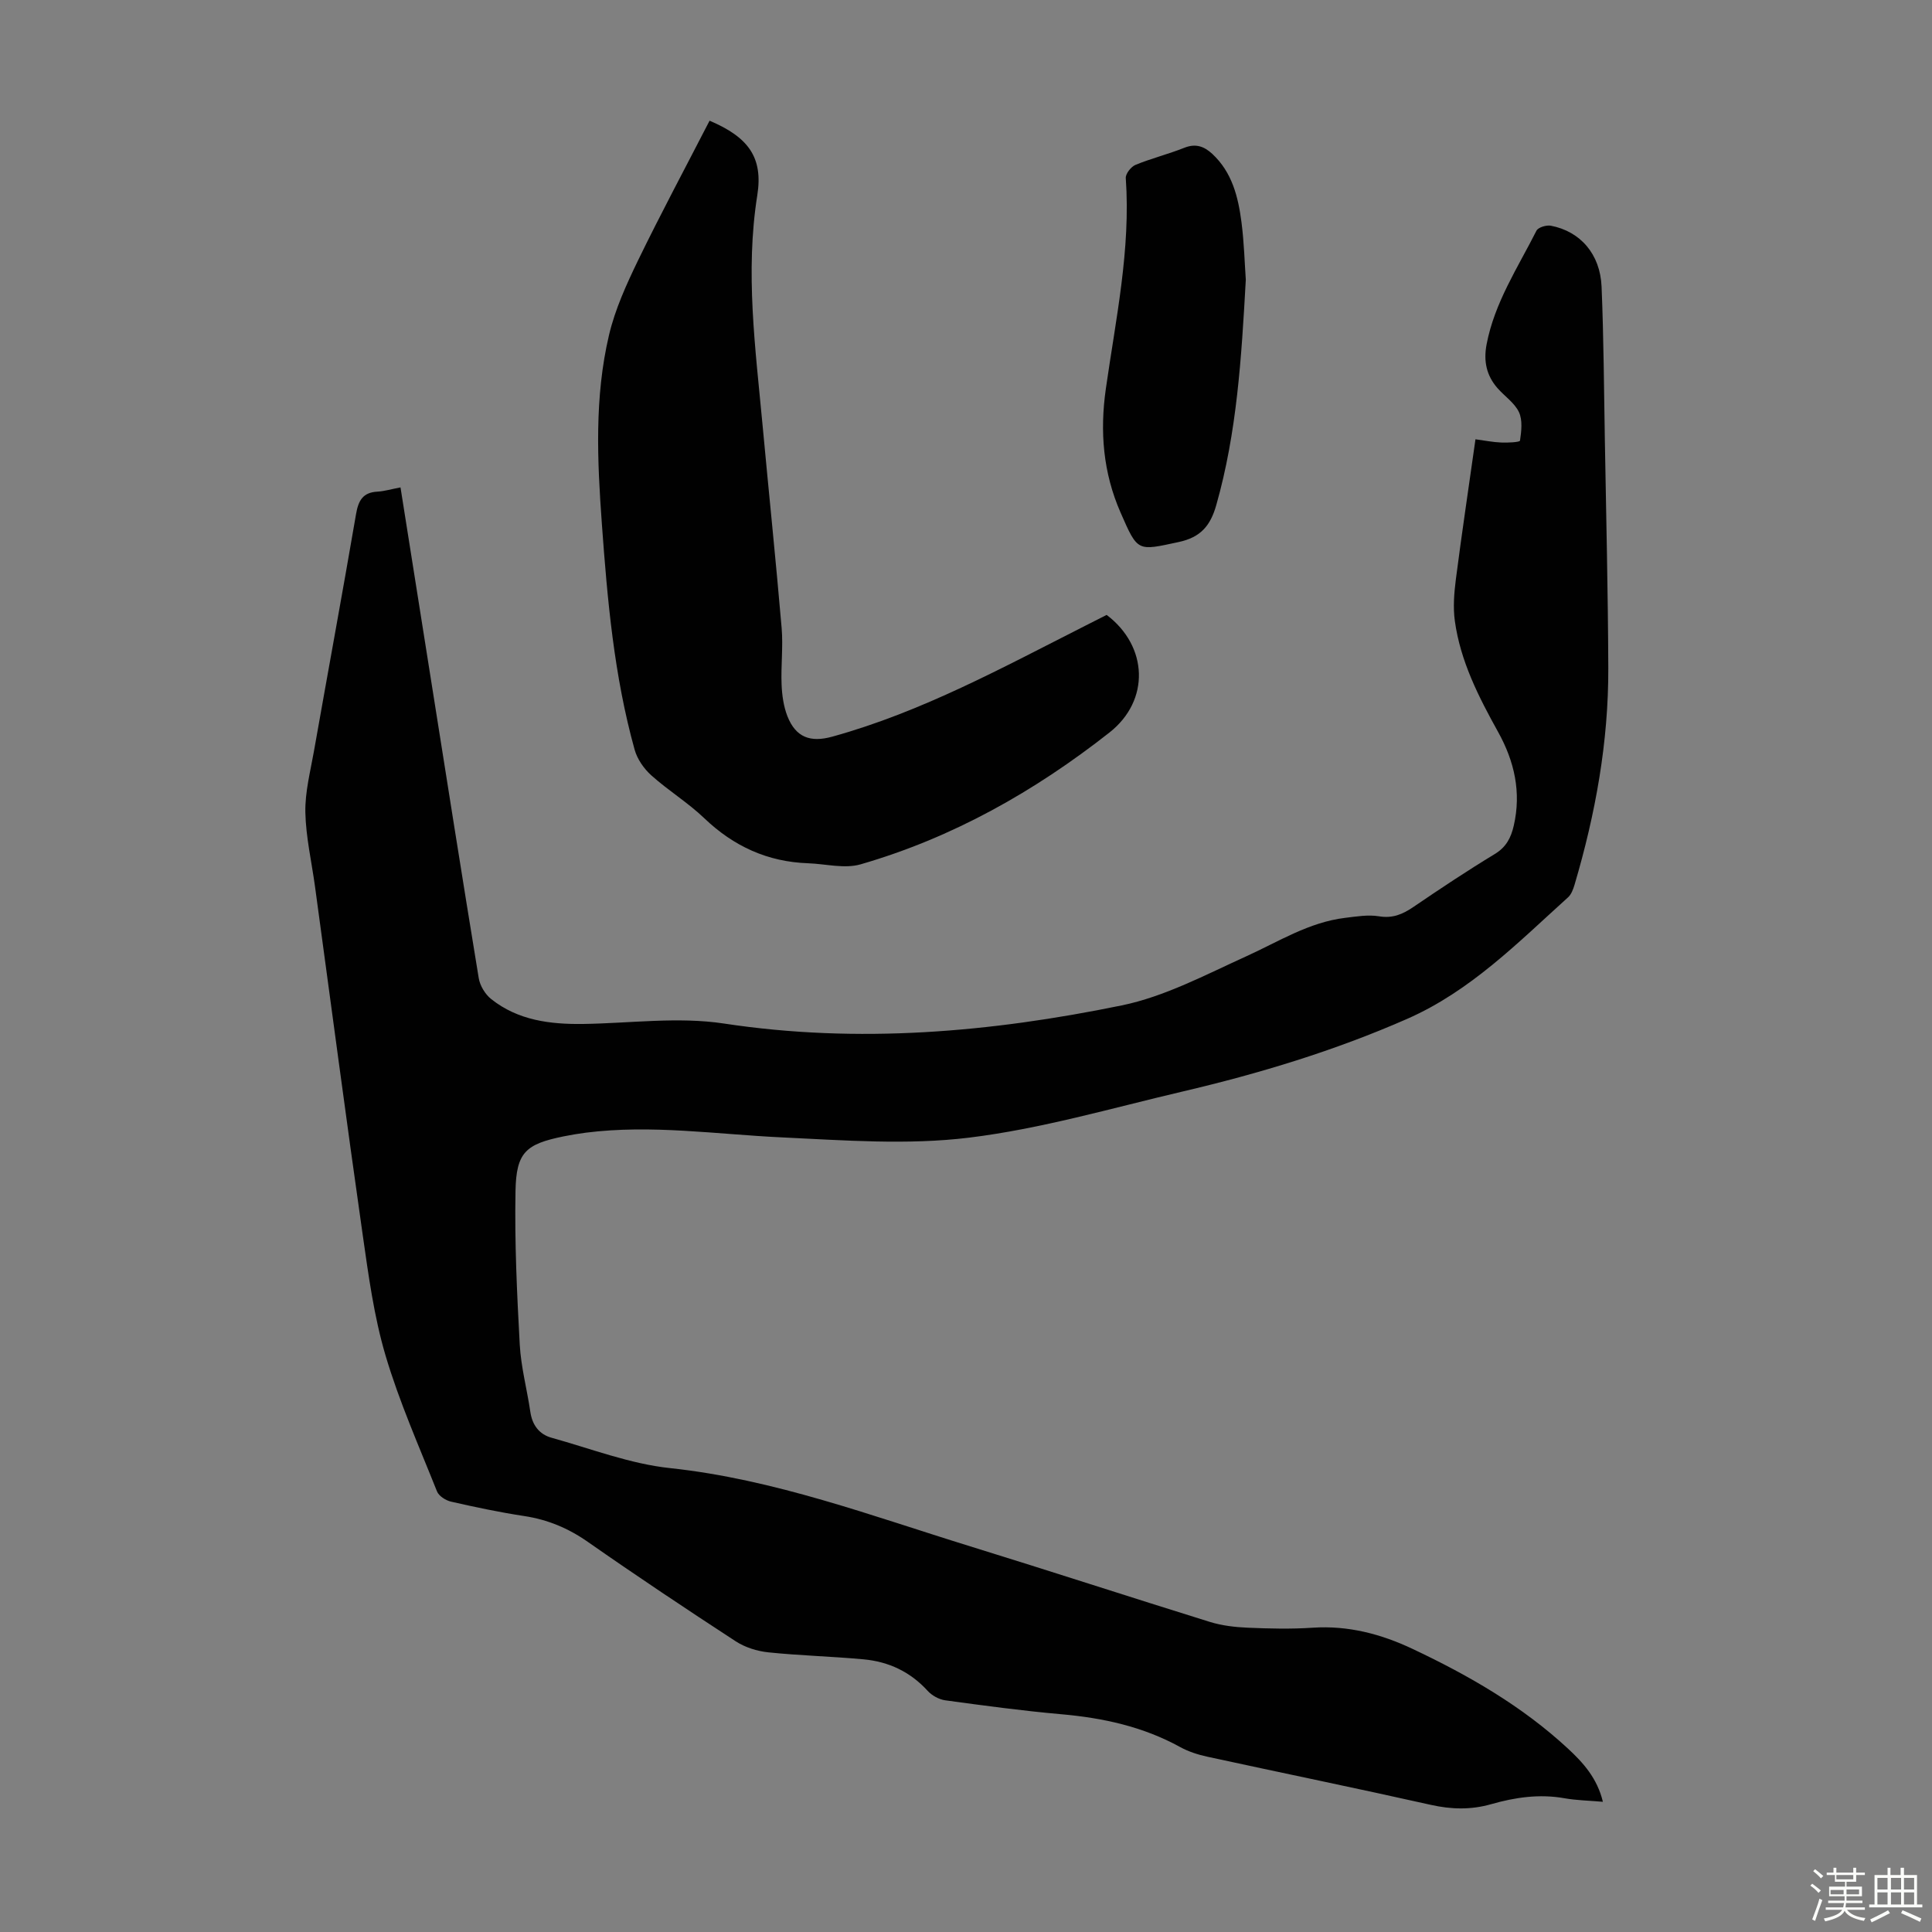
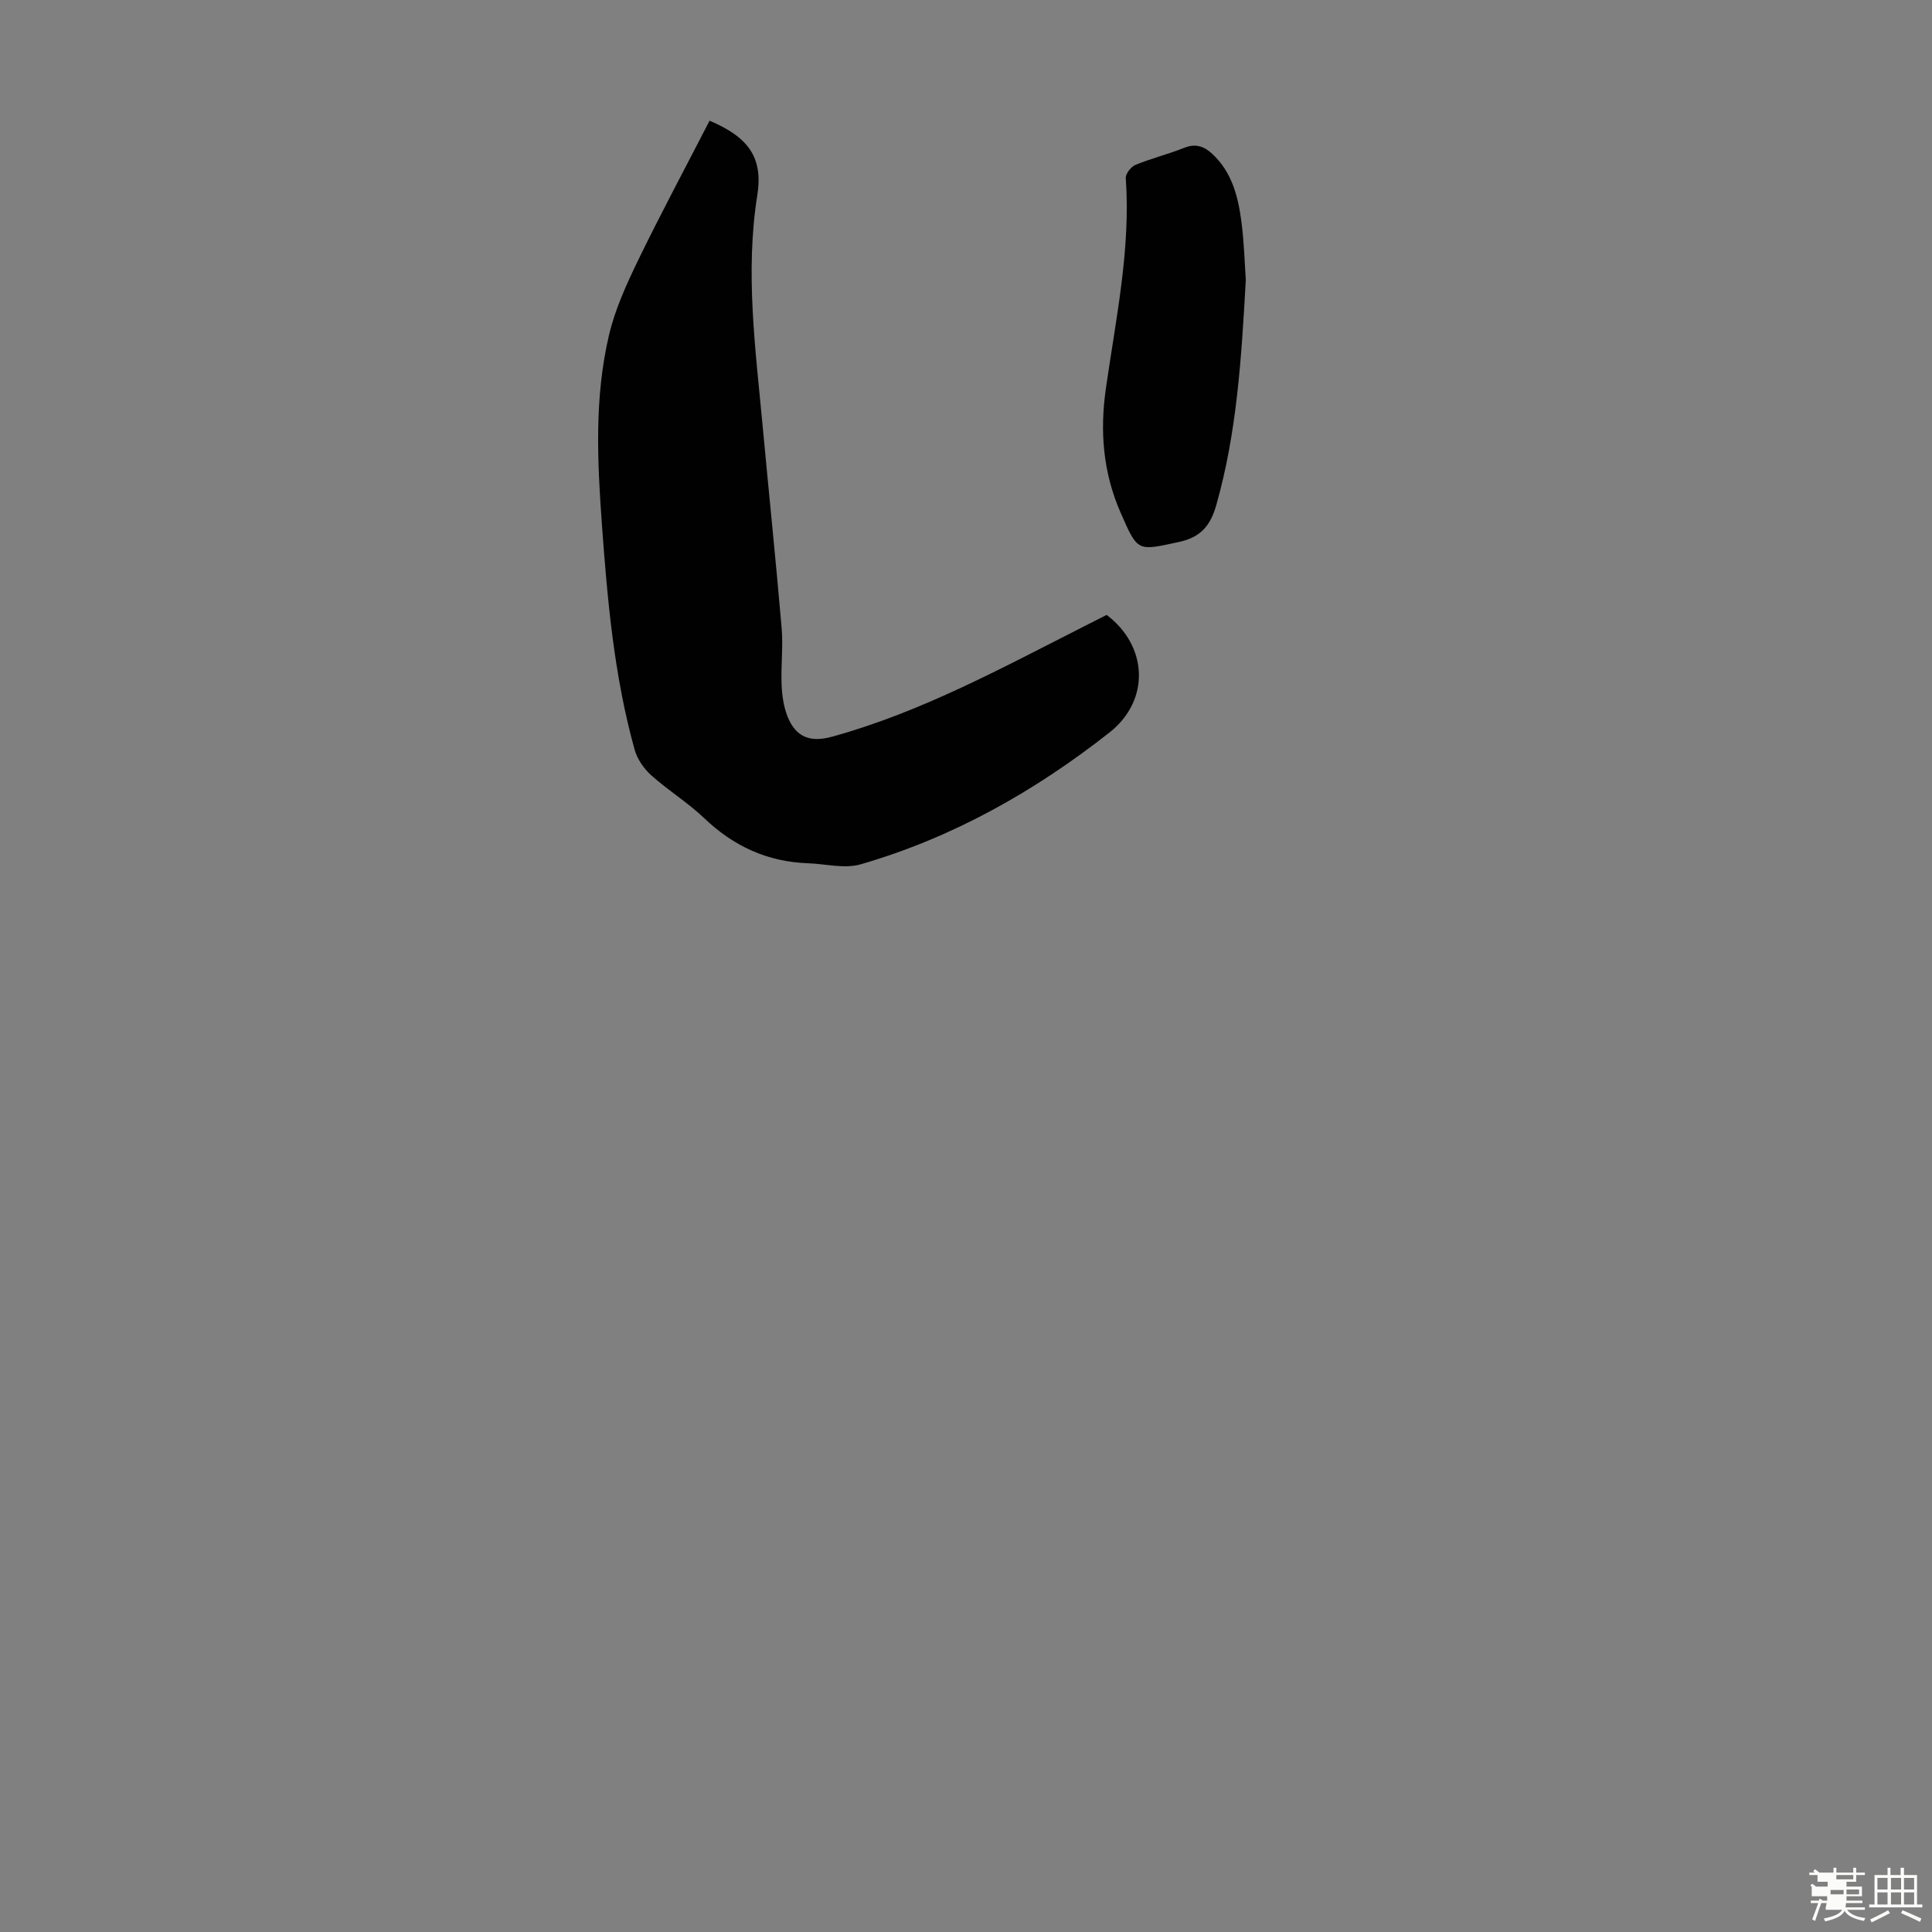
<svg xmlns="http://www.w3.org/2000/svg" enable-background="new 0 0 400 400" viewBox="0 0 400 400">
  <rect x="0" y="0" width="400" height="400" fill="#808080" stroke="none" />
-   <path d="m374.8 390.4.4-.4c.7.5 1.3 1 1.8 1.4l-.5.5c-.5-.6-1.1-1.1-1.7-1.5zm1 7.3-.6-.3c.5-1.4 1.1-2.8 1.5-4.3.2.1.4.2.6.3-.5 1.3-1 2.8-1.5 4.3zm-.4-10.3.4-.4c.4.3 1 .8 1.7 1.4l-.5.5c-.4-.5-1-1-1.6-1.5zm2.5.3h1.7v-1h.6v1h3.5v-1h.6v1h1.8v.5h-1.8v1.4h-2v1h3.2v2h-3.2v.9h3.3v.5h-3.4c0 .3-.1.6-.1.9h4v.5h-3.7c.7.9 1.9 1.5 3.8 1.7-.1.2-.2.4-.3.6-2.1-.4-3.5-1.1-4-2.1-.4 1-1.8 1.7-4 2.2-.1-.2-.2-.4-.3-.6 2.1-.4 3.4-1 3.8-1.8h-3.4v-.5h3.6c.1-.3.1-.6.2-.9h-3.3v-.5h3.4c0-.3 0-.6 0-.9h-3.2v-2h3.3v-1h-2.1v-1.4h-1.7v-.5zm1.1 3.5v1h2.7c0-.3 0-.4 0-.4 0-.1 0-.2 0-.2 0-.1 0-.2 0-.3h-2.7zm1.2-3v.9h3.5v-.9zm4.7 3h-2.6v.6.4h2.6z" fill="#fbfcfa" />
+   <path d="m374.8 390.4.4-.4c.7.5 1.3 1 1.8 1.4l-.5.5c-.5-.6-1.1-1.1-1.7-1.5zm1 7.3-.6-.3c.5-1.4 1.1-2.8 1.5-4.3.2.1.4.2.6.3-.5 1.3-1 2.8-1.5 4.3zm-.4-10.3.4-.4c.4.3 1 .8 1.7 1.4l-.5.5c-.4-.5-1-1-1.6-1.5zm2.5.3h1.7v-1h.6v1h3.5v-1h.6v1h1.8v.5h-1.8v1.4h-2v1h3.2v2h-3.2v.9h3.3v.5h-3.4c0 .3-.1.6-.1.9h4v.5h-3.7c.7.9 1.9 1.5 3.8 1.7-.1.2-.2.4-.3.6-2.1-.4-3.5-1.1-4-2.1-.4 1-1.8 1.7-4 2.2-.1-.2-.2-.4-.3-.6 2.1-.4 3.4-1 3.8-1.8h-3.4v-.5c.1-.3.1-.6.2-.9h-3.3v-.5h3.4c0-.3 0-.6 0-.9h-3.2v-2h3.3v-1h-2.1v-1.4h-1.7v-.5zm1.1 3.5v1h2.7c0-.3 0-.4 0-.4 0-.1 0-.2 0-.2 0-.1 0-.2 0-.3h-2.7zm1.2-3v.9h3.5v-.9zm4.7 3h-2.6v.6.4h2.6z" fill="#fbfcfa" />
  <path d="m393.6 386.7h.6v1.5h2.7v6.1h1.1v.6h-11v-.6h1.1v-6.1h2.7v-1.5h.6v1.5h2.1v-1.5zm-2.7 8.8.4.6c-1.2.6-2.5 1.3-3.8 1.9-.1-.2-.2-.4-.3-.6 1.2-.6 2.5-1.2 3.7-1.9zm-2.2-6.7v2.4h2.1v-2.4zm0 3v2.5h2.1v-2.5zm2.8-3v2.4h2.1v-2.4zm0 3v2.5h2.1v-2.5zm6 6.1c-1.4-.7-2.7-1.3-3.9-1.8l.3-.6c1.5.6 2.7 1.2 3.9 1.7zm-1.2-9.1h-2.1v2.4h2.1zm-2.1 3v2.5h2.1v-2.5z" fill="#fbfcfa" />
  <g fill="#010101">
-     <path d="m82.92 100.91c2.09 13.18 4.13 26.09 6.18 39 3.31 20.88 6.59 41.76 10.02 62.62.26 1.56 1.34 3.34 2.59 4.33 5.55 4.4 12.18 5.23 19.02 5.14 9.73-.14 19.65-1.53 29.15-.09 27.8 4.22 55.19 1.82 82.35-3.75 8.92-1.83 17.36-6.34 25.78-10.16 6.71-3.04 12.99-7.07 20.5-7.97 2.32-.28 4.74-.69 7-.32 2.82.47 4.89-.42 7.1-1.92 5.55-3.78 11.14-7.5 16.88-10.98 2.37-1.44 3.35-3.39 3.92-5.87 1.59-6.92.13-13.32-3.24-19.39-4.03-7.26-7.81-14.65-8.96-22.99-.39-2.81-.15-5.78.21-8.62 1.23-9.54 2.66-19.05 4.06-28.99 1.88.25 3.6.6 5.32.67 1.35.06 3.85-.06 3.9-.39.29-1.95.56-4.24-.22-5.91-.91-1.92-2.97-3.28-4.44-4.96-2.28-2.61-2.92-5.57-2.26-9.05 1.65-8.66 6.46-15.89 10.33-23.55.35-.69 2.04-1.2 2.97-1.03 6.1 1.16 10.23 5.87 10.51 12.63.44 10.62.49 21.25.68 31.88.27 15.67.65 31.34.71 47.01.06 15.33-2.65 30.27-6.99 44.94-.28.93-.67 2-1.36 2.61-10.36 9.35-20.15 19.37-33.3 25.15-15.02 6.6-30.59 11.31-46.5 15.04-14.69 3.44-29.31 7.73-44.21 9.55-12.75 1.56-25.88.55-38.81-.06-13.51-.64-26.96-2.69-40.52-.97-1.55.2-3.1.46-4.63.77-7.78 1.59-9.78 3.27-9.93 11.3-.2 10.6.3 21.23.88 31.83.26 4.66 1.51 9.26 2.19 13.9.4 2.74 1.84 4.65 4.39 5.36 8.15 2.26 16.24 5.41 24.56 6.29 21.59 2.31 41.69 9.88 62.15 16.2 16.55 5.11 33.02 10.49 49.56 15.63 2.52.78 5.24 1.1 7.88 1.21 4.47.19 8.97.3 13.43 0 7.38-.49 14.2 1.31 20.76 4.42 11.58 5.47 22.61 11.82 32.07 20.58 3.19 2.95 6.1 6.18 7.26 11.04-2.89-.25-5.45-.29-7.94-.73-5.2-.93-10.24-.19-15.21 1.23-4.17 1.19-8.23 1.09-12.5.13-15.38-3.45-30.82-6.61-46.23-9.96-1.94-.42-3.91-1.05-5.64-2-7.69-4.24-15.99-6.04-24.66-6.8-8.02-.71-16.01-1.79-23.99-2.88-1.29-.18-2.75-.99-3.64-1.97-3.59-3.94-8.06-6.03-13.23-6.51-6.57-.61-13.18-.77-19.74-1.45-2.32-.24-4.81-1.02-6.75-2.28-10.31-6.72-20.55-13.55-30.64-20.6-4.05-2.83-8.3-4.6-13.16-5.34-5.08-.77-10.13-1.84-15.14-2.98-1.1-.25-2.52-1.15-2.91-2.11-3.72-9.34-7.83-18.58-10.67-28.19-2.39-8.08-3.52-16.58-4.72-24.96-3.43-24.03-6.6-48.1-9.88-72.16-.7-5.1-1.88-10.18-1.99-15.29-.08-4.18 1.02-8.39 1.76-12.56 2.9-16.41 5.92-32.8 8.74-49.22.48-2.78 1.41-4.47 4.43-4.62 1.46-.09 2.88-.52 4.77-.88z" />
    <path d="m146.91 24.99c8.02 3.4 11.12 7.59 9.88 15.43-2.53 15.95-.39 31.69 1.08 47.49 1.3 14.04 2.76 28.06 3.96 42.1.33 3.88-.17 7.83-.01 11.74.09 2.19.41 4.49 1.2 6.52 1.74 4.43 4.79 5.49 9.28 4.25 18.58-5.13 35.34-14.34 52.38-22.96 1.49-.75 2.98-1.51 4.44-2.25 8.6 6.5 9.01 17.72.58 24.35-15.5 12.19-32.5 21.79-51.52 27.29-3.32.96-7.22-.09-10.86-.22-8.39-.29-15.43-3.51-21.51-9.33-3.38-3.23-7.46-5.73-10.95-8.86-1.54-1.38-2.93-3.37-3.47-5.34-4.25-15.27-5.64-30.99-6.78-46.73-.95-13.09-1.56-26.22 1.48-39.1 1.26-5.36 3.63-10.53 6.04-15.52 4.69-9.65 9.76-19.11 14.78-28.86z" />
    <path d="m257.93 57.91c-.9 16.27-1.85 31.66-6.11 46.65-1.21 4.27-3.21 6.69-7.82 7.67-8.55 1.83-8.41 2.1-12-6.11-3.62-8.26-4.31-16.76-3.05-25.61 2.06-14.48 5.17-28.86 4.13-43.65-.06-.89 1.1-2.35 2.02-2.73 3.3-1.35 6.8-2.22 10.12-3.54 2.34-.93 4.08-.29 5.76 1.26 4.13 3.83 5.38 8.94 6.06 14.19.54 4.2.65 8.47.89 11.87z" />
  </g>
</svg>